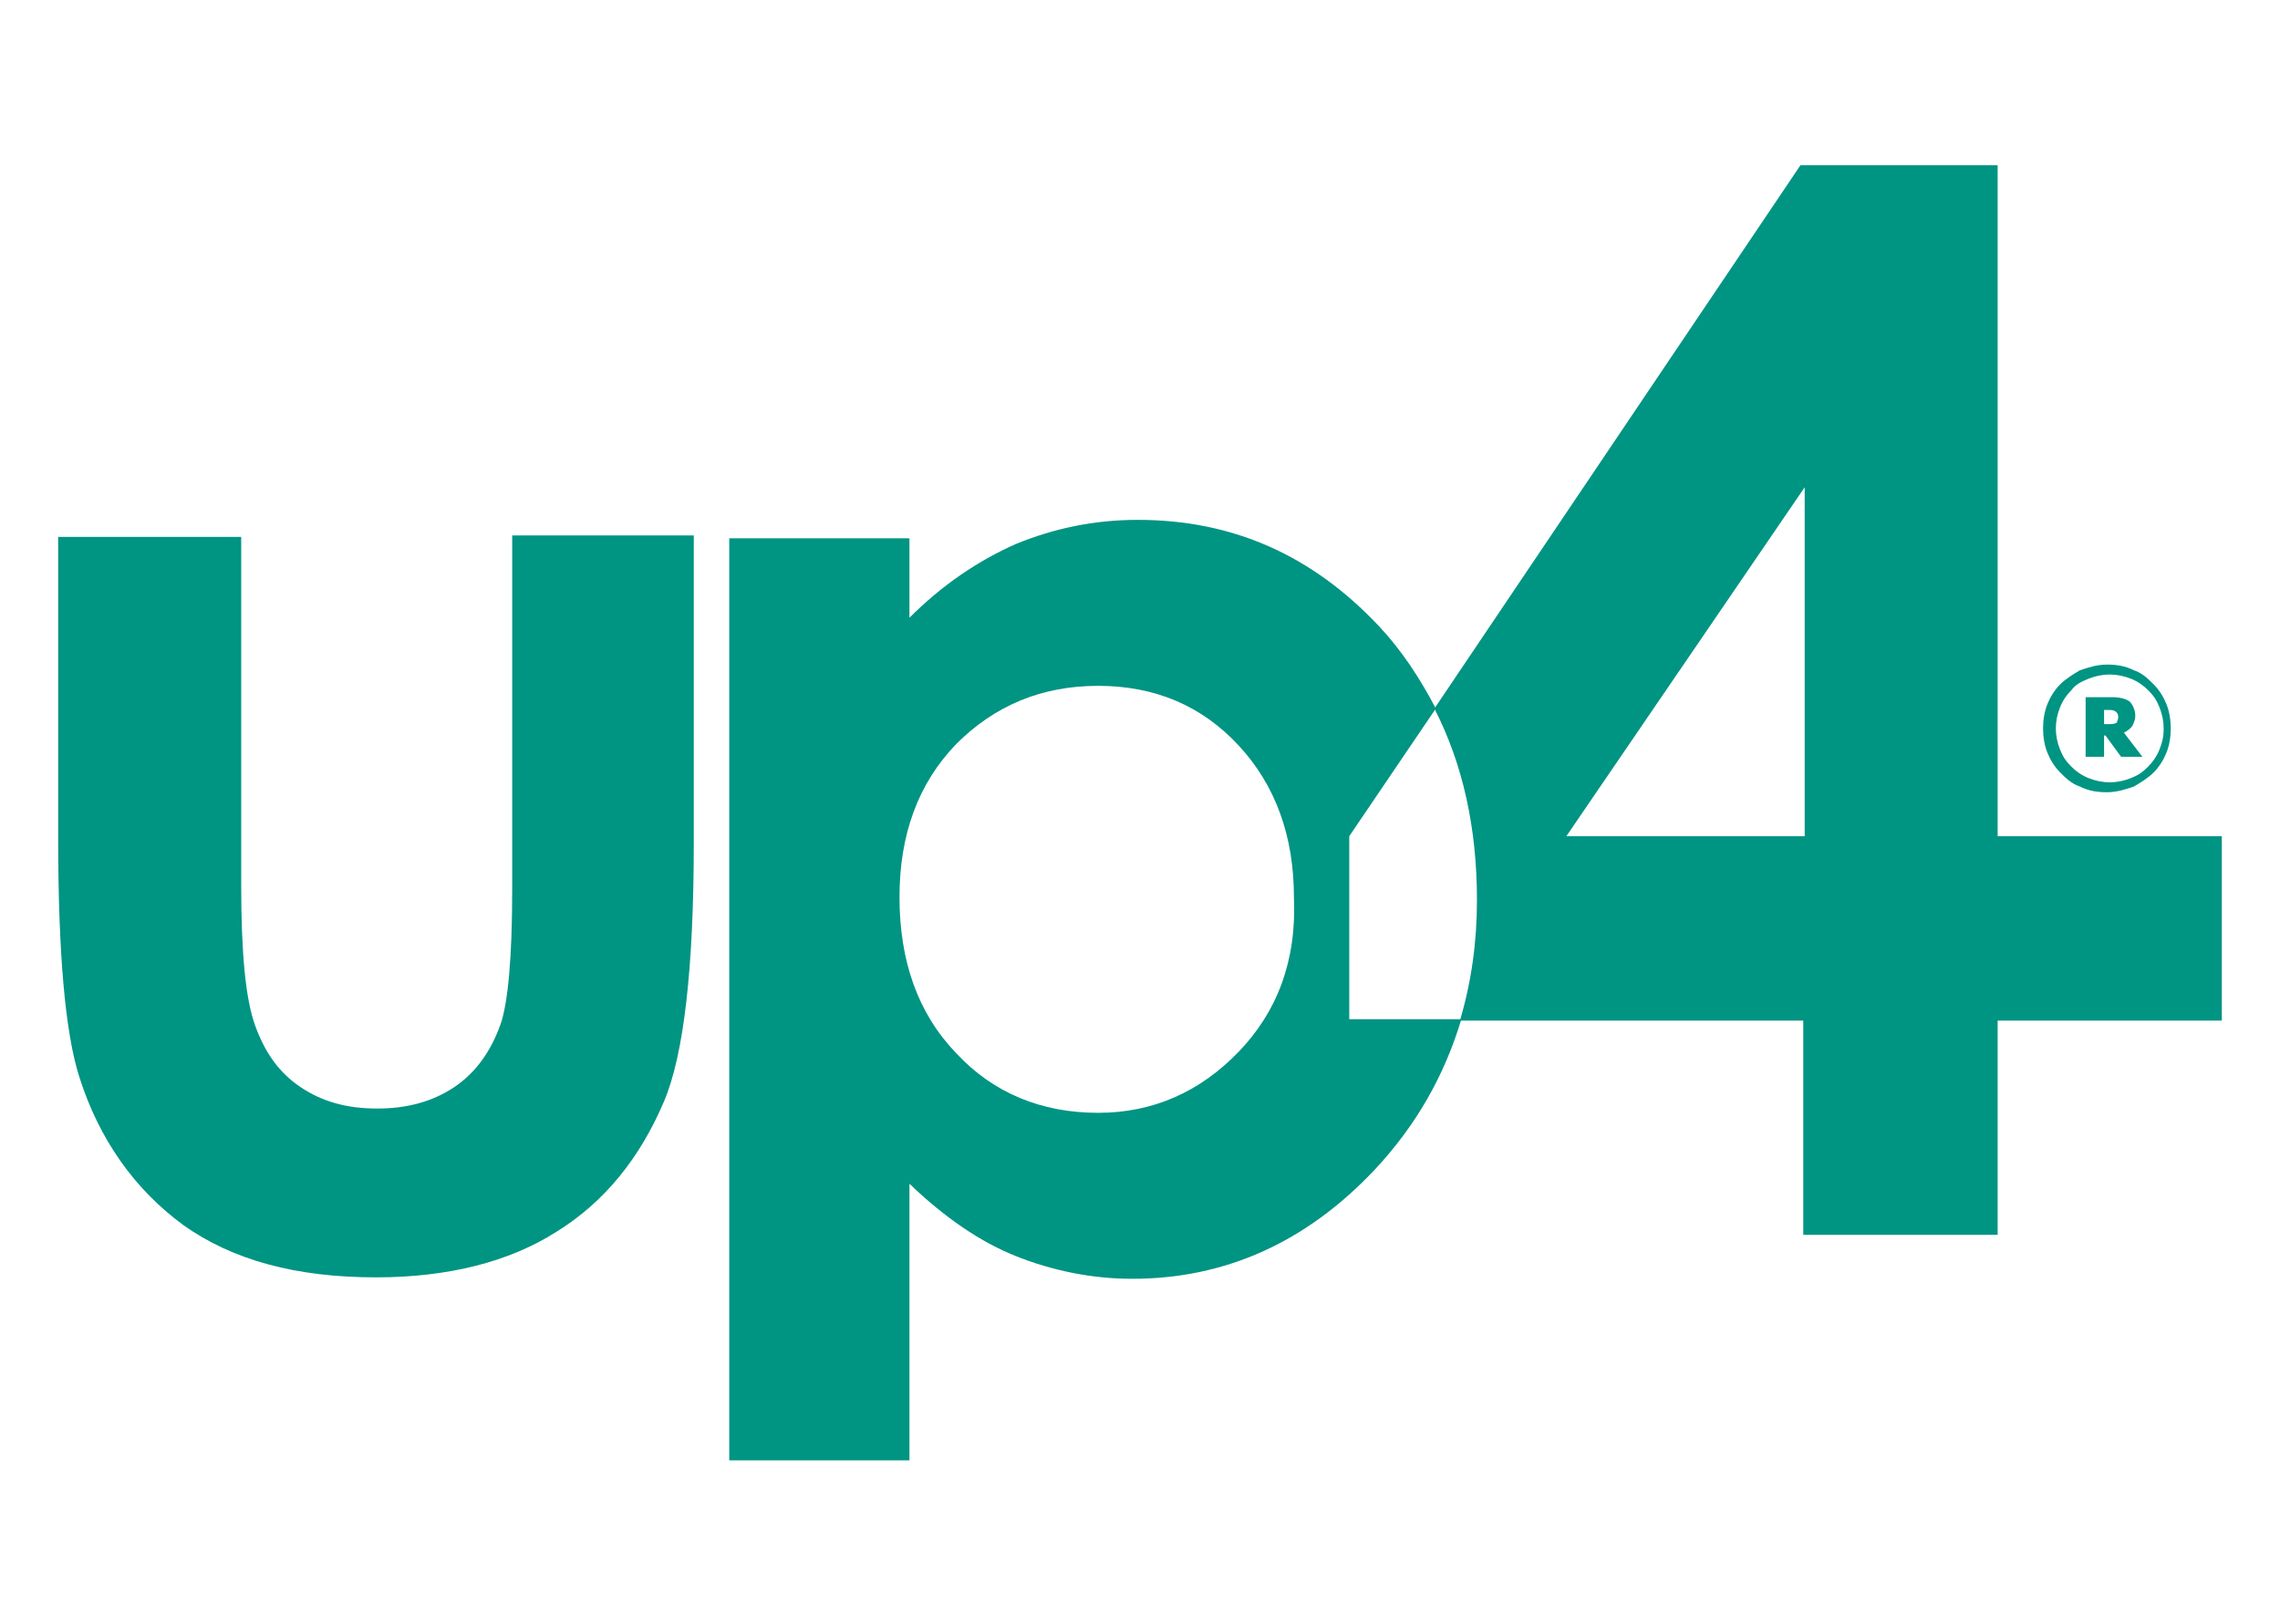
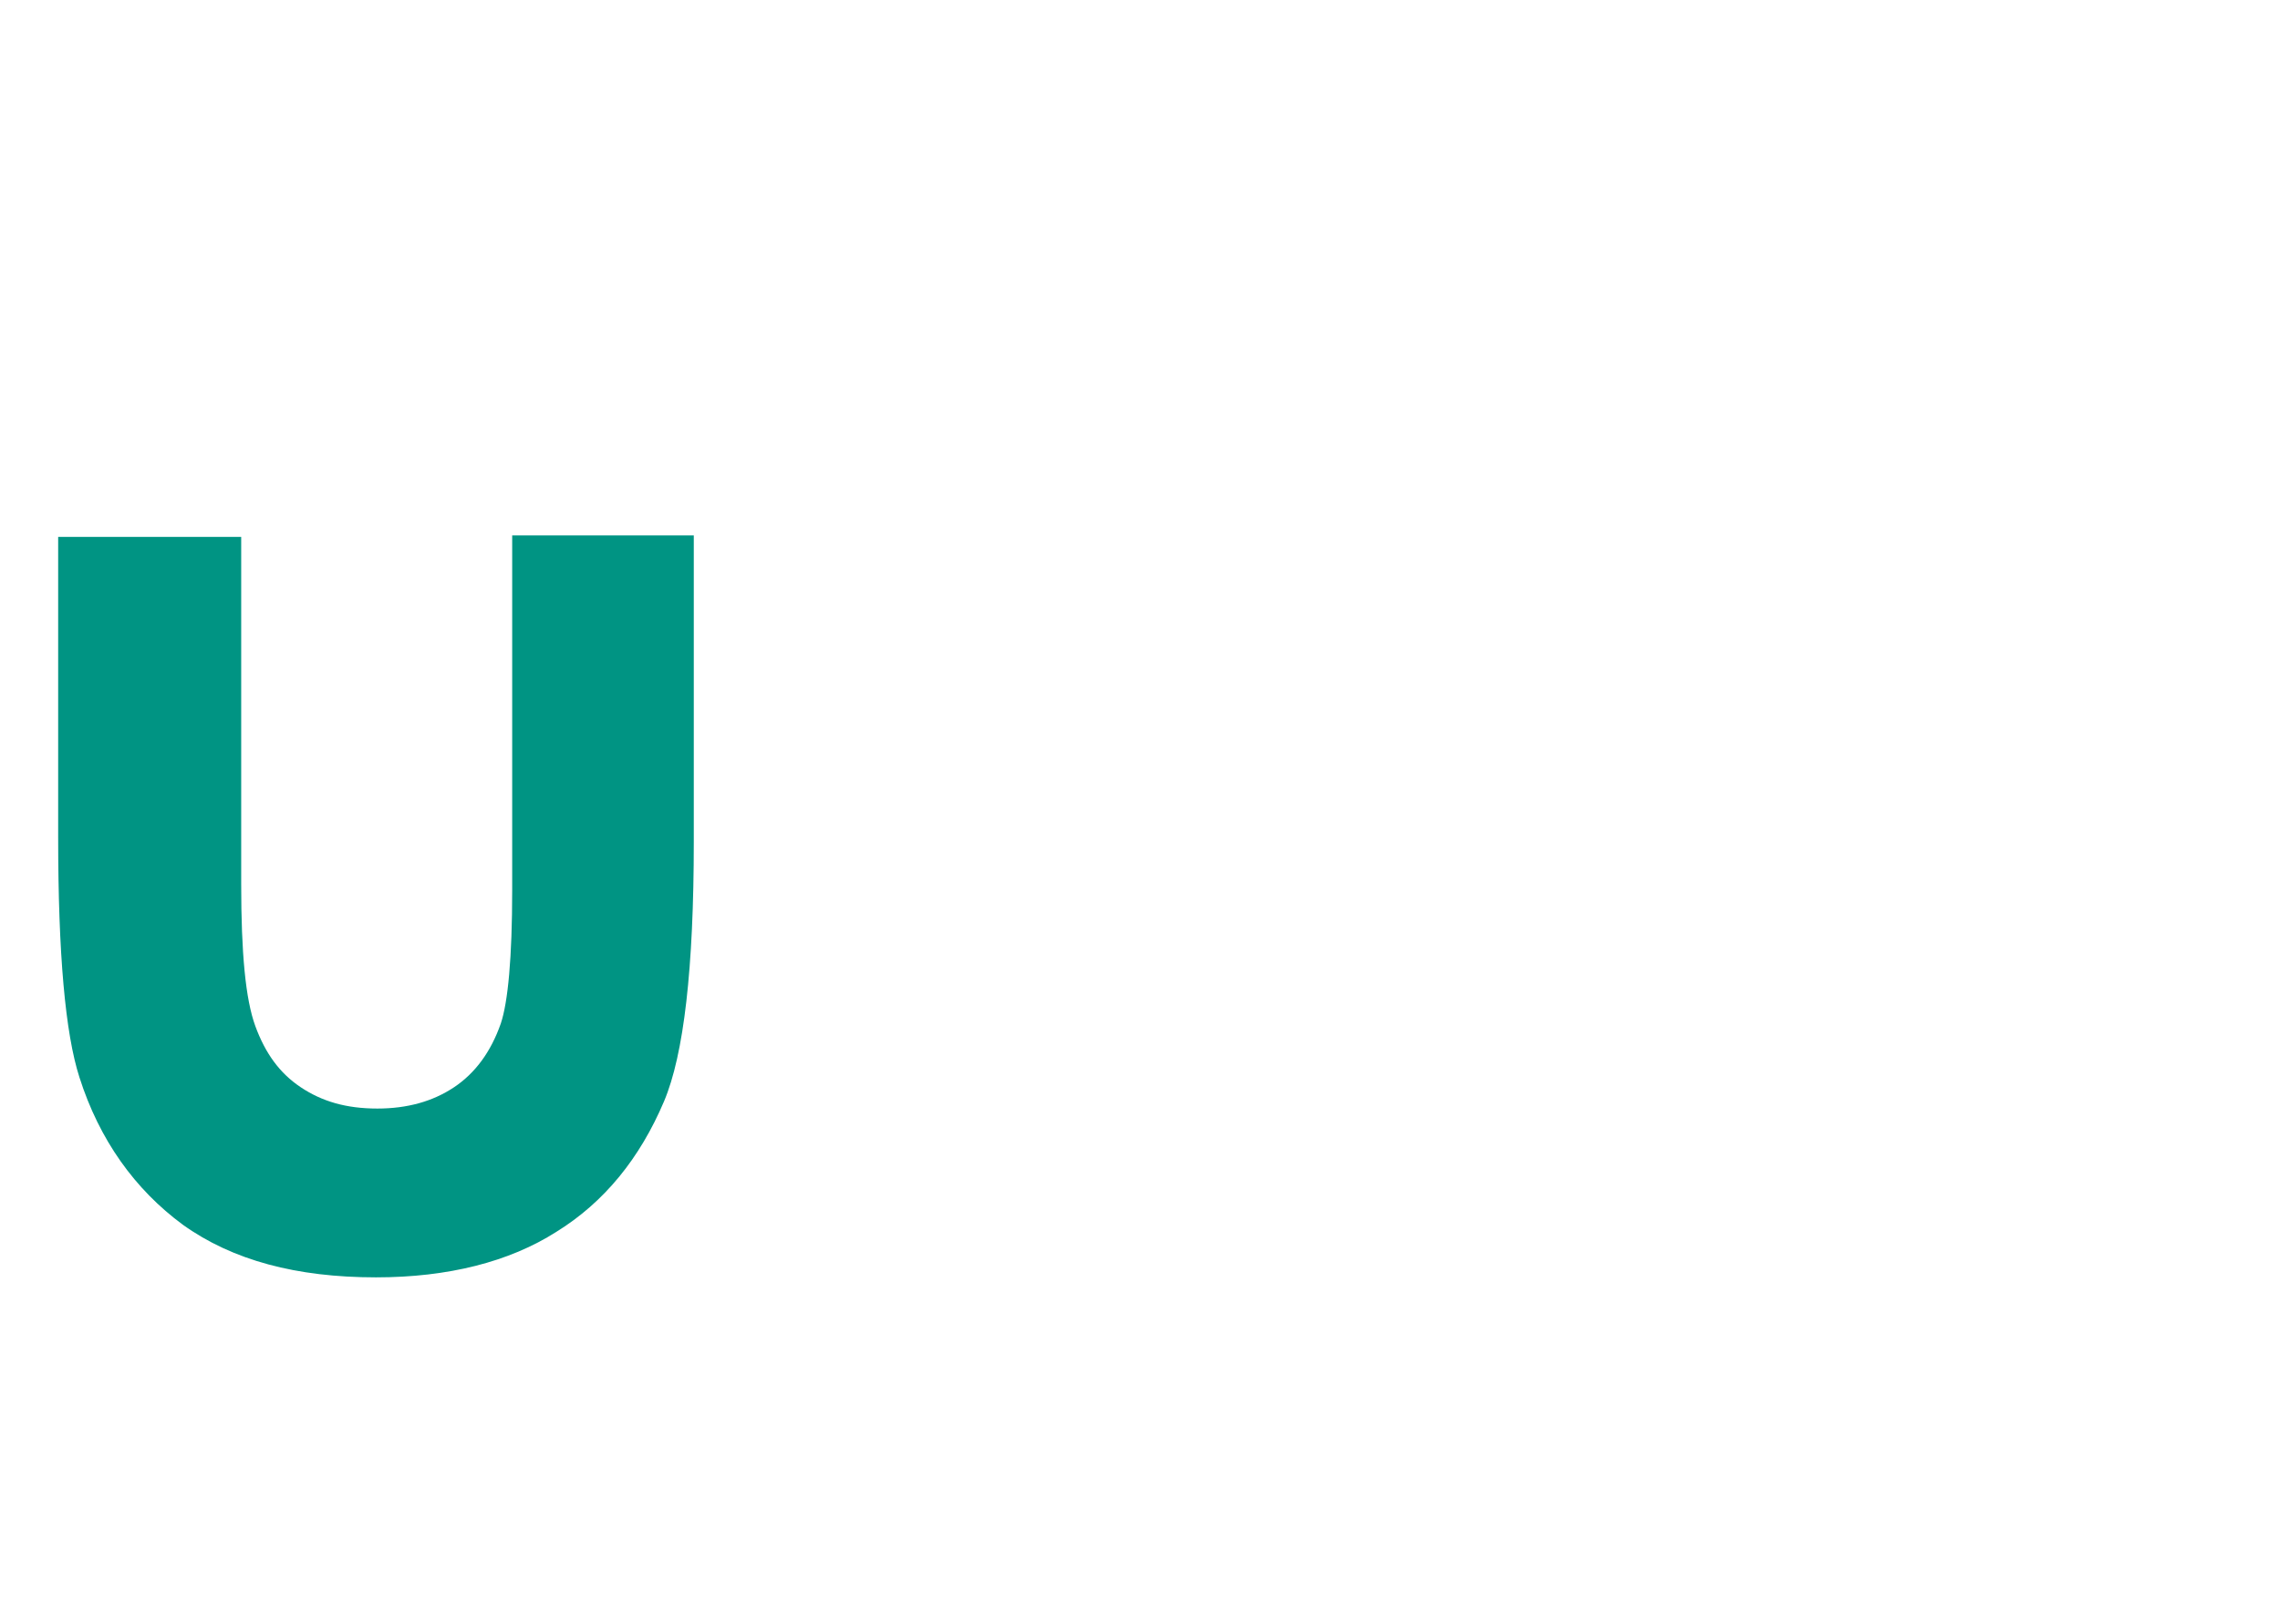
<svg xmlns="http://www.w3.org/2000/svg" fill="none" viewBox="0 0 160 114" height="114" width="160">
  <path fill="#009483" d="M4.082 37.682H16.926V62.075C16.926 66.854 17.224 70.14 17.922 72.031C18.618 73.923 19.614 75.317 21.108 76.313C22.601 77.308 24.294 77.806 26.484 77.806C28.575 77.806 30.367 77.308 31.86 76.313C33.354 75.317 34.449 73.823 35.146 71.832C35.644 70.339 35.943 67.252 35.943 62.473V37.582H48.687V59.088C48.687 67.949 47.99 74.023 46.596 77.308C44.903 81.291 42.414 84.377 39.029 86.468C35.743 88.559 31.462 89.654 26.384 89.654C20.809 89.654 16.328 88.459 12.844 85.97C9.459 83.481 6.969 79.996 5.575 75.616C4.58 72.529 4.082 66.954 4.082 58.789V37.682Z" />
-   <path fill="#009483" d="M143.373 51.125C143.373 50.528 143.473 49.93 143.672 49.432C143.871 48.934 144.17 48.437 144.568 48.038C144.966 47.64 145.464 47.342 145.962 47.043C146.559 46.844 147.156 46.645 147.853 46.645C148.55 46.645 149.148 46.744 149.745 47.043C150.343 47.242 150.741 47.64 151.139 48.038C151.537 48.437 151.836 48.934 152.035 49.432C152.234 49.93 152.334 50.528 152.334 51.125C152.334 51.722 152.234 52.32 152.035 52.818C151.836 53.315 151.537 53.813 151.139 54.211C150.741 54.61 150.243 54.908 149.745 55.207C149.148 55.406 148.55 55.605 147.853 55.605C147.156 55.605 146.559 55.506 145.962 55.207C145.364 55.008 144.966 54.61 144.568 54.211C144.17 53.813 143.871 53.315 143.672 52.818C143.473 52.32 143.373 51.722 143.373 51.125ZM144.269 51.125C144.269 51.623 144.369 52.121 144.568 52.618C144.767 53.116 144.966 53.415 145.364 53.813C145.663 54.112 146.061 54.411 146.559 54.61C147.057 54.809 147.555 54.908 148.053 54.908C148.55 54.908 149.048 54.809 149.546 54.61C150.044 54.411 150.343 54.211 150.741 53.813C151.039 53.514 151.338 53.116 151.537 52.618C151.736 52.121 151.836 51.722 151.836 51.125C151.836 50.627 151.736 50.129 151.537 49.632C151.338 49.134 151.139 48.835 150.741 48.437C150.442 48.138 150.044 47.839 149.546 47.64C149.048 47.441 148.55 47.342 148.053 47.342C147.555 47.342 147.057 47.441 146.559 47.64C146.061 47.839 145.663 48.038 145.364 48.437C145.066 48.735 144.767 49.134 144.568 49.632C144.369 50.129 144.269 50.627 144.269 51.125ZM149.845 50.229C149.845 50.528 149.745 50.727 149.646 50.926C149.546 51.125 149.247 51.324 149.048 51.424L150.343 53.116H148.849L147.754 51.623H147.654V53.116H146.36V48.934H148.252C148.75 48.934 149.148 49.034 149.446 49.233C149.646 49.432 149.845 49.831 149.845 50.229ZM148.65 50.328C148.65 50.03 148.451 49.831 148.053 49.831H147.654V50.826H147.953C148.152 50.826 148.351 50.826 148.55 50.727C148.55 50.627 148.65 50.528 148.65 50.328Z" />
-   <path fill="#009483" d="M94.685 58.691L100.759 49.73C99.664 47.639 98.369 45.648 96.776 43.956C92.097 38.977 86.521 36.488 79.85 36.488C76.764 36.488 73.976 37.086 71.288 38.181C68.6 39.376 66.11 41.068 63.821 43.358V37.783H51.176V102.499H63.821V83.084C66.31 85.474 68.799 87.167 71.288 88.162C73.777 89.158 76.565 89.755 79.452 89.755C86.023 89.755 91.698 87.167 96.478 82.089C99.365 79.002 101.356 75.517 102.551 71.535H94.685V58.691ZM86.919 73.825C84.231 76.613 80.945 78.106 77.062 78.106C73.08 78.106 69.695 76.712 67.106 73.924C64.418 71.137 63.123 67.453 63.123 62.972C63.123 58.592 64.418 55.007 67.106 52.219C69.794 49.531 73.08 48.137 77.062 48.137C81.045 48.137 84.331 49.531 86.919 52.319C89.508 55.107 90.802 58.691 90.802 62.972C91.001 67.453 89.608 71.037 86.919 73.825Z" />
-   <path fill="#009483" d="M140.186 58.692V11.598H126.347L100.659 49.731C102.65 53.614 103.646 58.094 103.646 63.172C103.646 66.159 103.248 68.947 102.451 71.635H126.546V86.669H140.186V71.635H155.917V58.692H140.186ZM126.645 58.692H109.919L126.645 34.199V58.692Z" />
</svg>